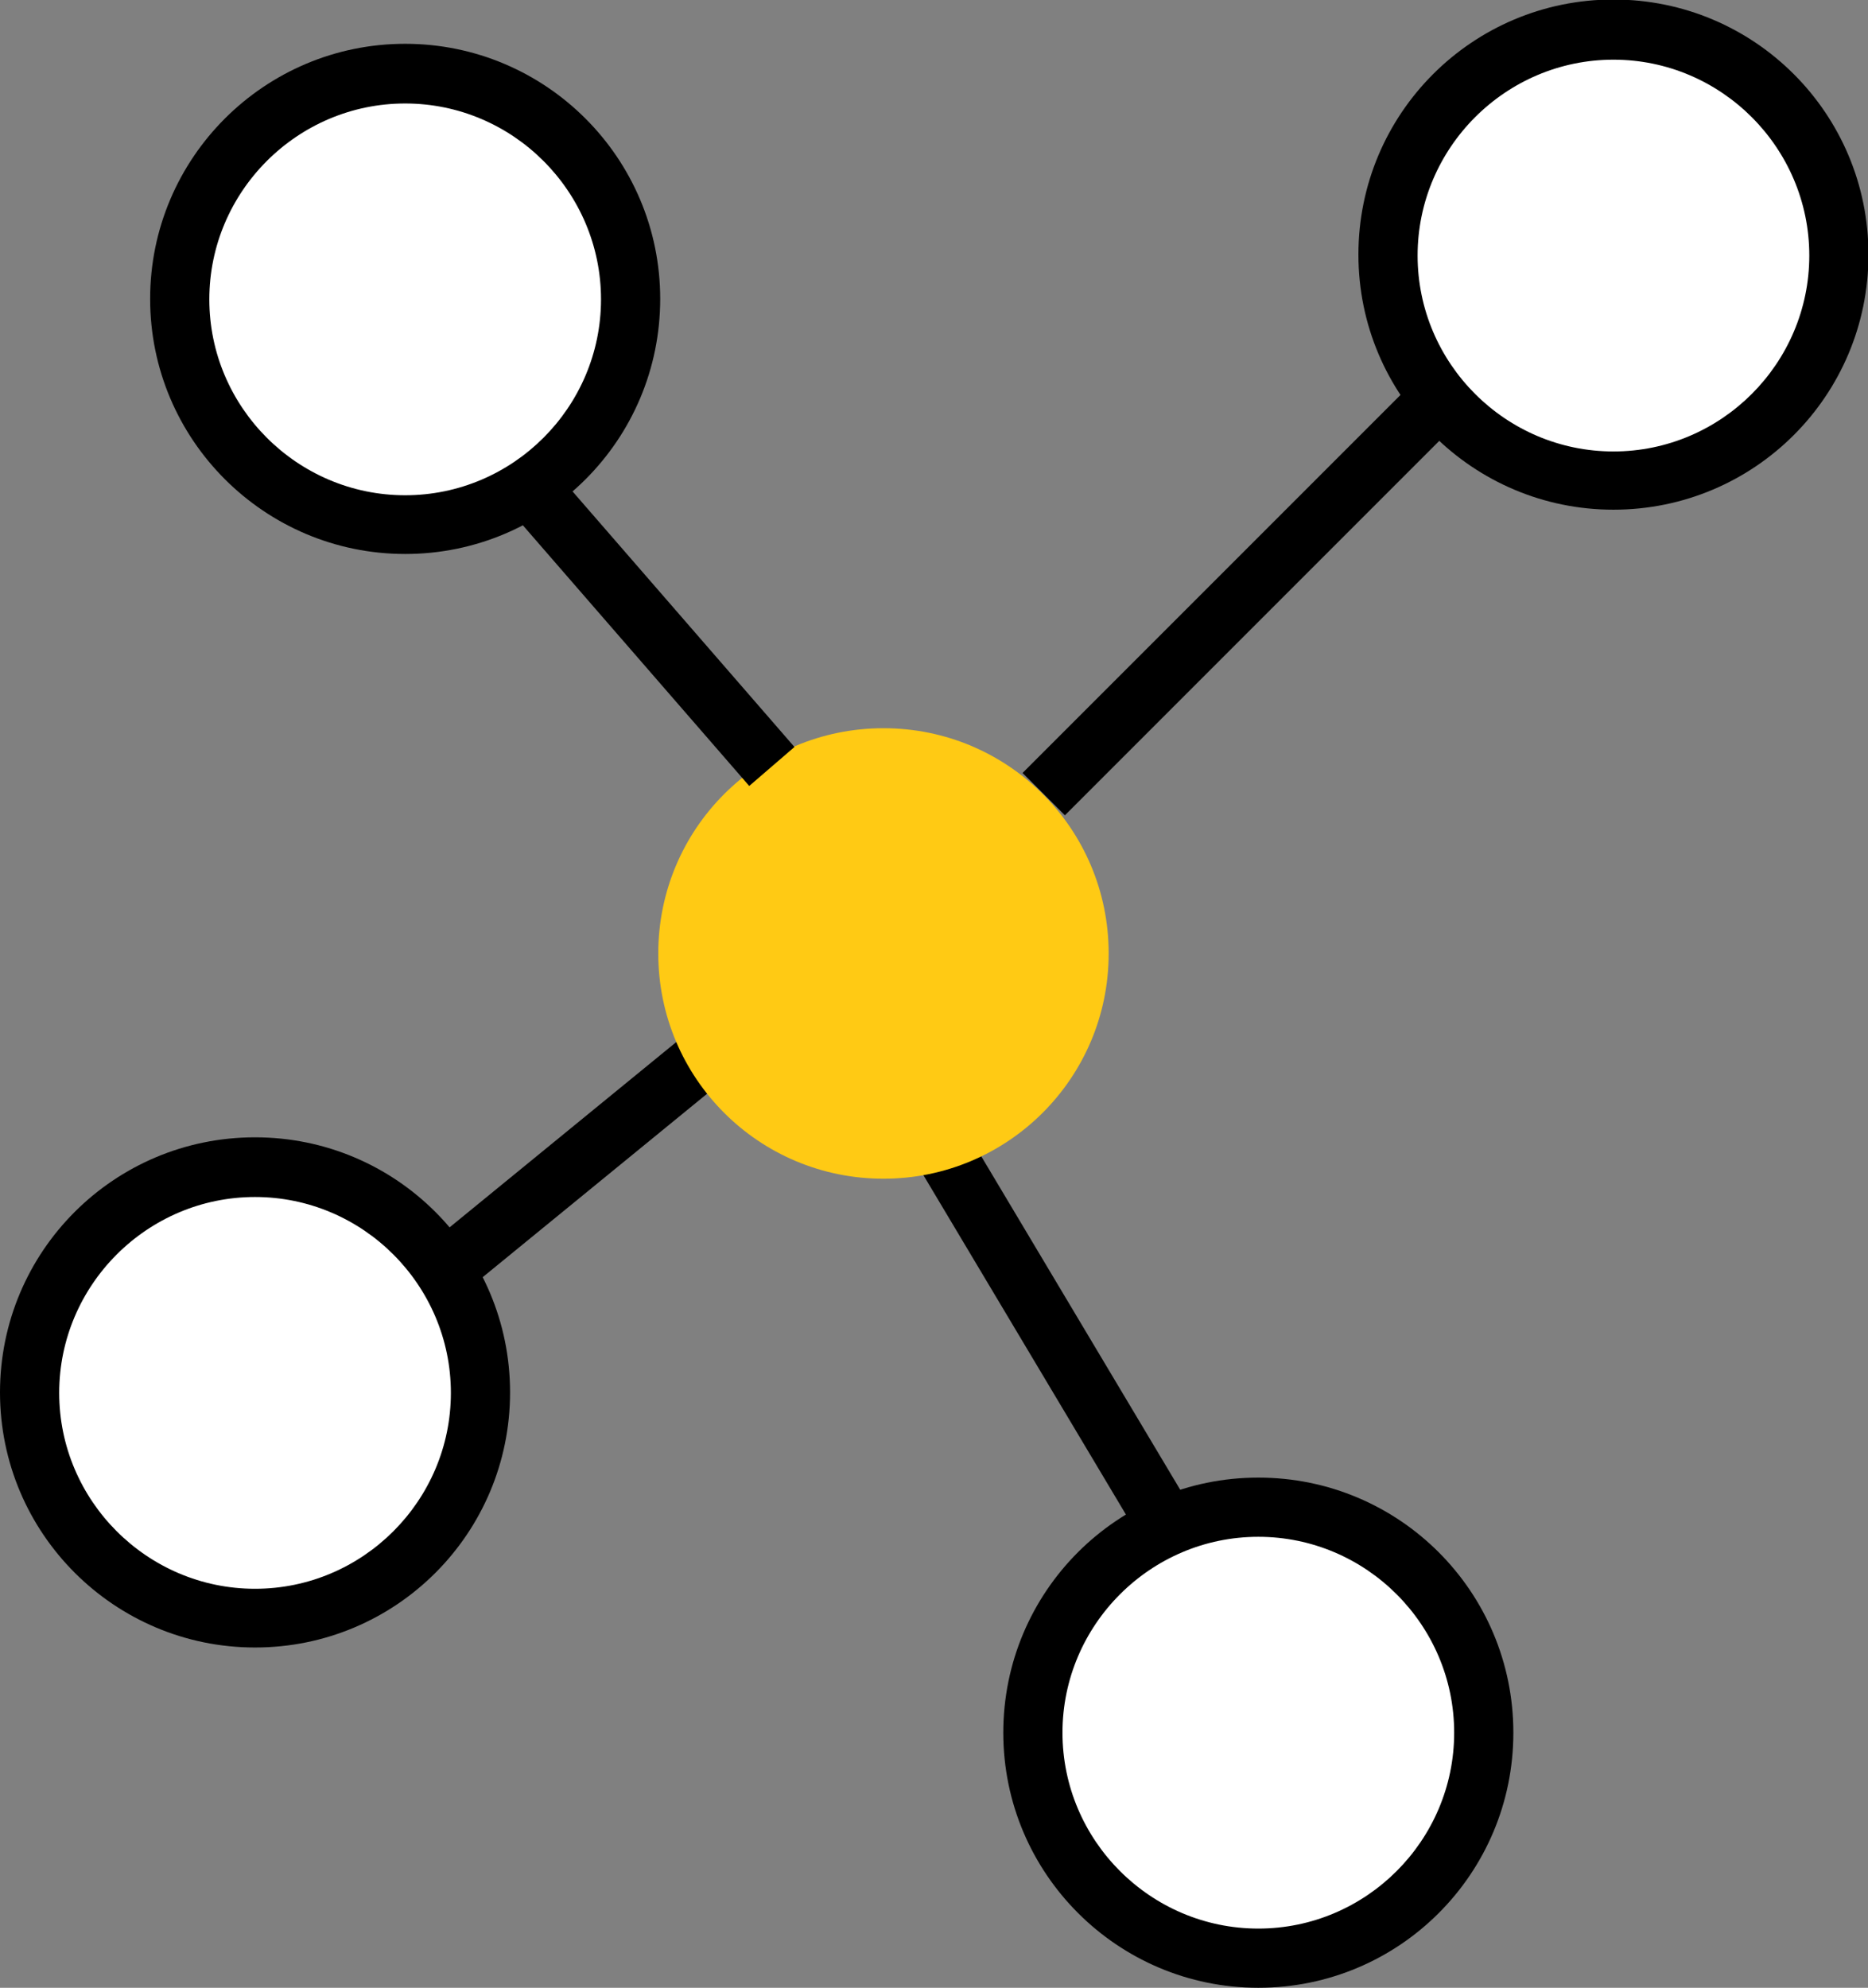
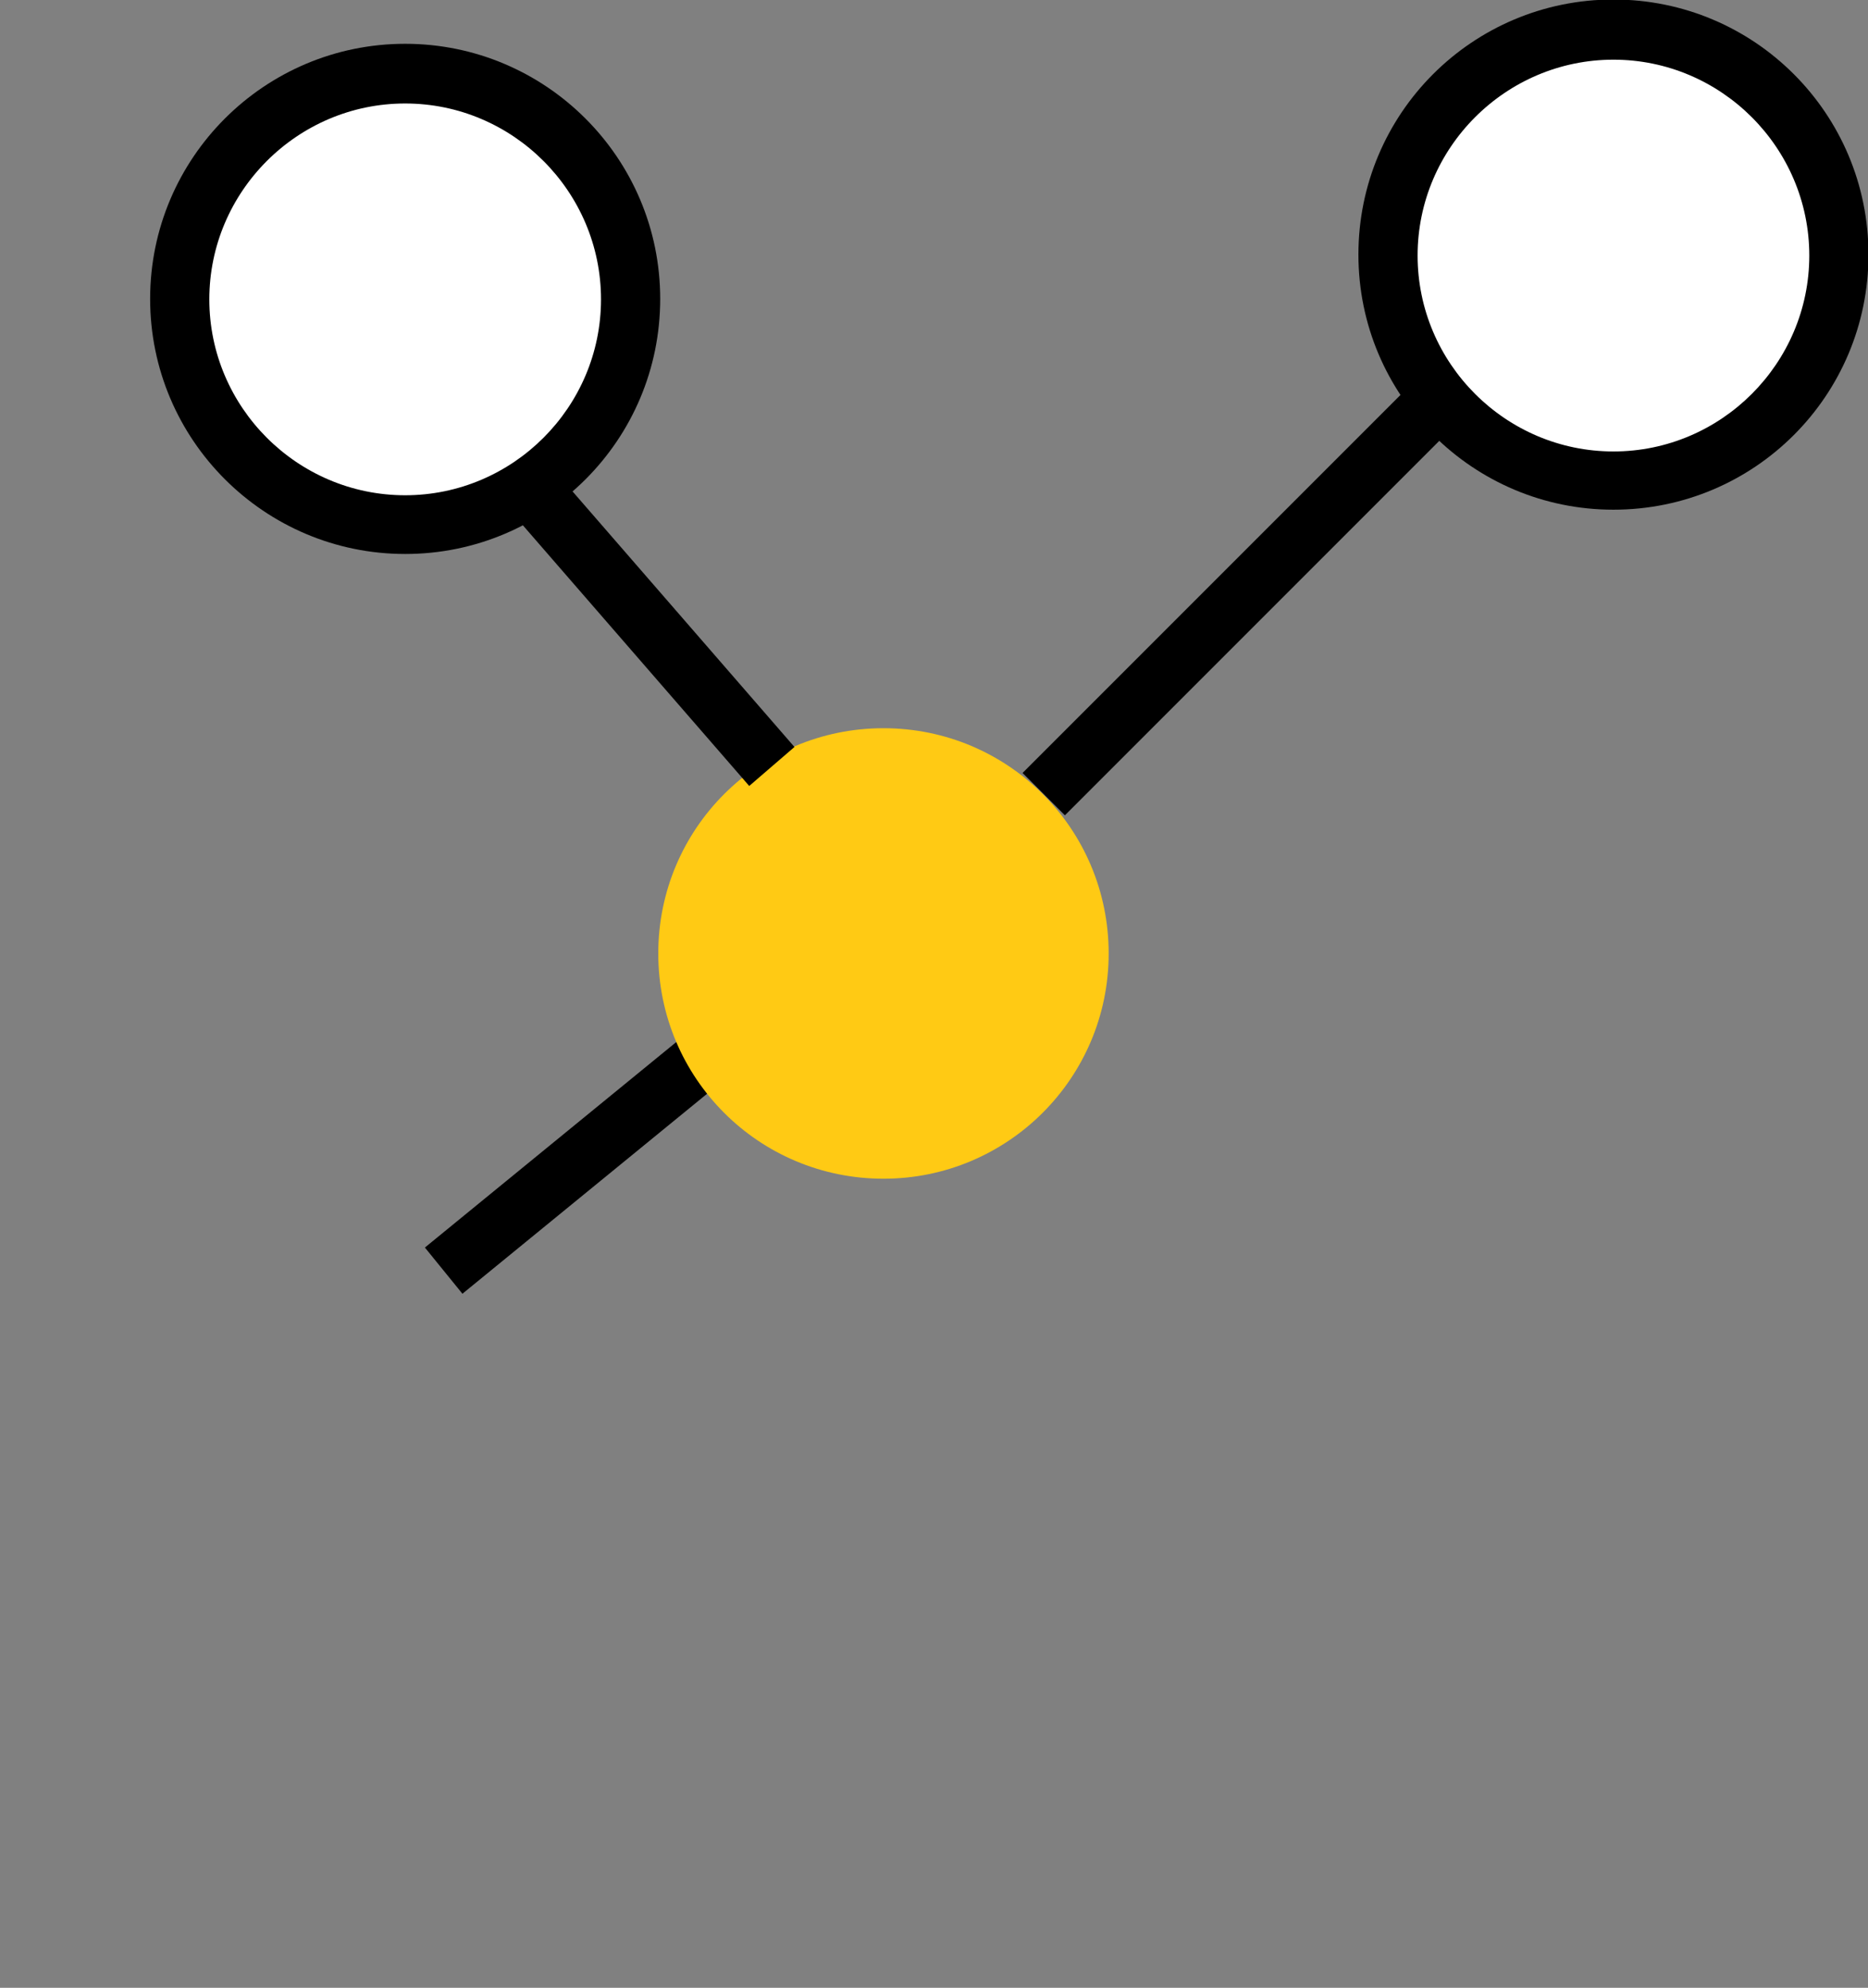
<svg xmlns="http://www.w3.org/2000/svg" id="Calque_2" data-name="Calque 2" viewBox="0 0 38.82 41.3">
  <rect x="0" y="0" width="38.82" height="41.3" fill="#808080" stroke="none" />
  <defs>
    <clipPath id="clippath">
      <rect width="38.82" height="41.3" style="fill: none;" />
    </clipPath>
  </defs>
  <g style="clip-path: url(#clippath);">
    <g>
-       <path d="M5.3,33.62c2.58,0,4.68-2.09,4.68-4.68s-2.09-4.68-4.68-4.68S.62,26.36.62,28.94s2.09,4.68,4.68,4.68Z" style="fill: #fff;" />
-       <path d="M5.3,34.23c-2.92,0-5.3-2.37-5.3-5.3s2.37-5.3,5.3-5.3,5.3,2.37,5.3,5.3-2.37,5.3-5.3,5.3ZM5.3,24.87c-2.24,0-4.07,1.83-4.07,4.07s1.83,4.07,4.07,4.07,4.07-1.83,4.07-4.07-1.83-4.07-4.07-4.07Z" />
      <path d="M14.63,21.18l-5.8,4.74.78.96,5.8-4.74-.78-.96Z" />
-       <path d="M26.15,40.68c2.58,0,4.68-2.09,4.68-4.68s-2.09-4.68-4.68-4.68-4.68,2.09-4.68,4.68,2.09,4.68,4.68,4.68Z" style="fill: #fff;" />
-       <path d="M26.15,41.3c-2.92,0-5.3-2.37-5.3-5.3s2.37-5.3,5.3-5.3,5.3,2.37,5.3,5.3-2.37,5.3-5.3,5.3ZM26.15,31.93c-2.24,0-4.07,1.83-4.07,4.07s1.83,4.07,4.07,4.07,4.07-1.83,4.07-4.07-1.83-4.07-4.07-4.07Z" />
-       <path d="M19.9,23.2l-1.06.63,4.9,8.21,1.06-.63-4.9-8.21Z" />
      <path d="M18.36,24.49c2.58,0,4.68-2.09,4.68-4.68s-2.09-4.68-4.68-4.68-4.68,2.09-4.68,4.68,2.09,4.68,4.68,4.68Z" style="fill: #ffca14;" />
      <path d="M33.53,9.97c2.58,0,4.68-2.09,4.68-4.68s-2.09-4.68-4.68-4.68-4.68,2.09-4.68,4.68,2.09,4.68,4.68,4.68Z" style="fill: #fff;" />
      <path d="M33.53,10.59c-2.92,0-5.3-2.37-5.3-5.3s2.37-5.3,5.3-5.3,5.3,2.37,5.3,5.3-2.37,5.3-5.3,5.3ZM33.53,1.24c-2.24,0-4.07,1.83-4.07,4.07s1.83,4.07,4.07,4.07,4.07-1.83,4.07-4.07-1.83-4.07-4.07-4.07Z" />
      <path d="M8.42,10.89c2.58,0,4.68-2.09,4.68-4.68S11,1.53,8.42,1.53,3.75,3.63,3.75,6.21s2.09,4.68,4.68,4.68Z" style="fill: #fff;" />
      <path d="M8.42,11.51c-2.92,0-5.3-2.37-5.3-5.3S5.5.91,8.42.91s5.3,2.37,5.3,5.3-2.37,5.3-5.3,5.3ZM8.42,2.15c-2.24,0-4.07,1.83-4.07,4.07s1.83,4.07,4.07,4.07,4.07-1.83,4.07-4.07-1.83-4.07-4.07-4.07Z" />
      <path d="M11.49,9.74l-.94.81,5.02,5.78.94-.81-5.02-5.78Z" />
      <path d="M29.48,7.83l-8.23,8.23.88.88,8.23-8.23-.88-.88Z" />
    </g>
  </g>
</svg>